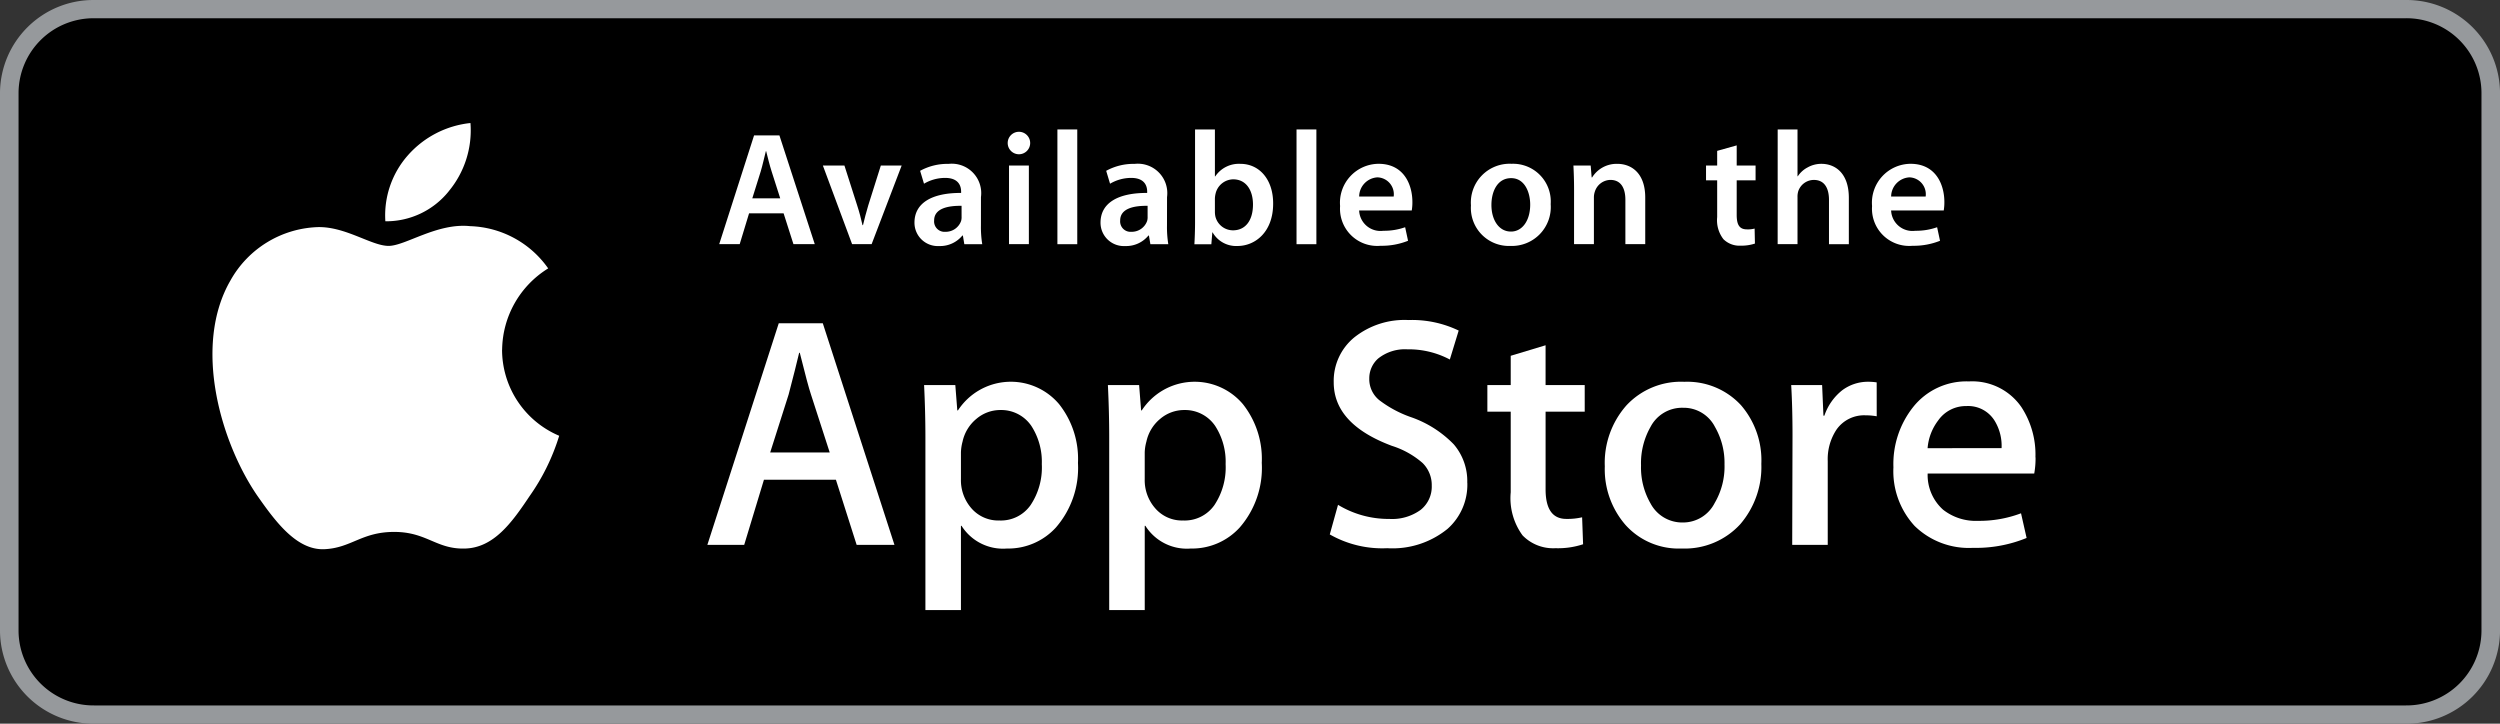
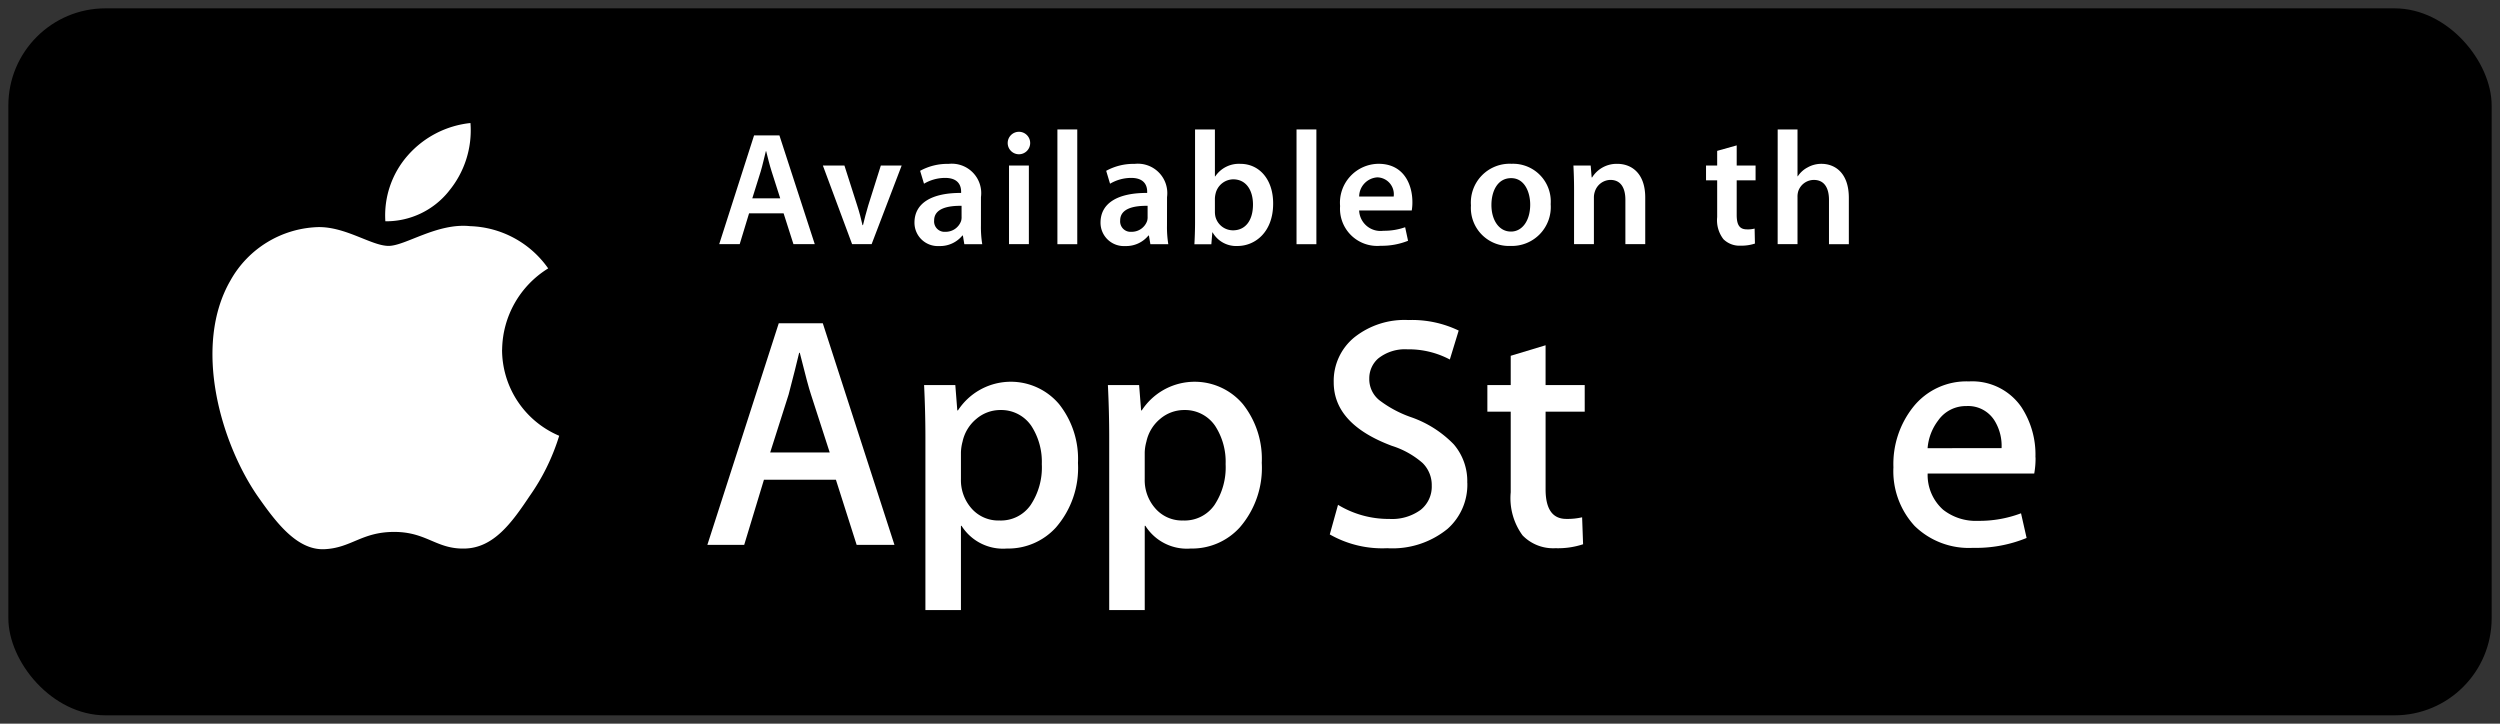
<svg xmlns="http://www.w3.org/2000/svg" width="190" height="55" viewBox="0 0 190 55">
  <rect x="0" y="0" width="190" height="55" fill="#333333" stroke="none" />
  <g id="btn_ios" transform="translate(-25.459 -16.799)">
    <g id="Group_1031" data-name="Group 1031" transform="translate(25.459 16.799)">
      <rect id="Rectangle_1530" data-name="Rectangle 1530" width="188.731" height="53.731" rx="7.382" transform="translate(0.635 0.634)" />
-       <path id="Path_1509" data-name="Path 1509" d="M208.308,72.8H32.61a7.1,7.1,0,0,1-7.151-7.032V24.831A7.1,7.1,0,0,1,32.61,17.8h175.7a7.1,7.1,0,0,1,7.151,7.032V65.767A7.1,7.1,0,0,1,208.308,72.8ZM32.61,19.186a5.7,5.7,0,0,0-5.741,5.646V65.767a5.7,5.7,0,0,0,5.741,5.645h175.7a5.7,5.7,0,0,0,5.741-5.645V24.831a5.7,5.7,0,0,0-5.741-5.646Z" transform="translate(-25.459 -17.799)" fill="#96999c" />
    </g>
    <g id="Group_1032" data-name="Group 1032" transform="translate(80.119 26.633)">
      <path id="Path_1510" data-name="Path 1510" d="M97.289,34.4l-.712,2.342H95.02l2.65-8.267h1.925l2.687,8.267h-1.62L99.914,34.4Zm2.368-1.141-.651-2.036c-.16-.5-.295-1.067-.417-1.546h-.024c-.123.479-.245,1.055-.393,1.546l-.637,2.036Z" transform="translate(-95.02 -28.02)" fill="#fff" />
      <path id="Path_1511" data-name="Path 1511" d="M106.686,31.393l.968,3.03c.172.527.295,1.006.405,1.5h.037c.11-.49.245-.956.4-1.5l.956-3.03h1.583l-2.282,5.974h-1.484l-2.221-5.974Z" transform="translate(-97.169 -28.645)" fill="#fff" />
      <path id="Path_1512" data-name="Path 1512" d="M118.956,35.9a8.03,8.03,0,0,0,.1,1.435h-1.362l-.11-.662h-.037a2.183,2.183,0,0,1-1.766.8,1.773,1.773,0,0,1-1.876-1.779c0-1.5,1.337-2.269,3.545-2.257v-.1c0-.392-.16-1.042-1.214-1.042a3.155,3.155,0,0,0-1.607.442l-.295-.981a4.3,4.3,0,0,1,2.159-.527,2.237,2.237,0,0,1,2.465,2.526Zm-1.472-1.484c-1.067-.013-2.085.208-2.085,1.117a.792.792,0,0,0,.859.858,1.239,1.239,0,0,0,1.19-.822,1.013,1.013,0,0,0,.037-.331Z" transform="translate(-99.065 -28.608)" fill="#fff" />
      <path id="Path_1513" data-name="Path 1513" d="M123.773,29.856a.854.854,0,1,1,.013,0Zm-.748,6.832V30.714h1.509v5.974Z" transform="translate(-101 -27.966)" fill="#fff" />
      <path id="Path_1514" data-name="Path 1514" d="M127.73,27.9h1.509v8.721H127.73Z" transform="translate(-102.027 -27.896)" fill="#fff" />
      <path id="Path_1515" data-name="Path 1515" d="M136.95,35.9a8.113,8.113,0,0,0,.1,1.435h-1.362l-.11-.662h-.037a2.182,2.182,0,0,1-1.766.8,1.773,1.773,0,0,1-1.876-1.779c0-1.5,1.337-2.269,3.545-2.257v-.1c0-.392-.159-1.042-1.214-1.042a3.155,3.155,0,0,0-1.607.442l-.294-.981a4.3,4.3,0,0,1,2.159-.527,2.238,2.238,0,0,1,2.466,2.526Zm-1.473-1.484c-1.067-.013-2.085.208-2.085,1.117a.791.791,0,0,0,.858.858,1.239,1.239,0,0,0,1.19-.822,1.013,1.013,0,0,0,.037-.331Z" transform="translate(-102.919 -28.608)" fill="#fff" />
      <path id="Path_1516" data-name="Path 1516" d="M141.029,27.9h1.509v3.57h.024a2.163,2.163,0,0,1,1.913-.956c1.46,0,2.5,1.214,2.489,3.029,0,2.147-1.361,3.214-2.71,3.214a2.056,2.056,0,0,1-1.889-1.031h-.024l-.074.9h-1.288c.024-.4.05-1.067.05-1.668Zm1.509,6.256a1.672,1.672,0,0,0,.036.356,1.379,1.379,0,0,0,1.337,1.055c.945,0,1.521-.748,1.521-1.963,0-1.055-.5-1.913-1.509-1.913a1.4,1.4,0,0,0-1.337,1.1,1.811,1.811,0,0,0-.049.393Z" transform="translate(-104.865 -27.896)" fill="#fff" />
      <path id="Path_1517" data-name="Path 1517" d="M150.857,27.9h1.509v8.721h-1.509Z" transform="translate(-106.981 -27.896)" fill="#fff" />
      <path id="Path_1518" data-name="Path 1518" d="M156.518,34.767a1.623,1.623,0,0,0,1.84,1.546,4.81,4.81,0,0,0,1.656-.27l.221,1.03a5.362,5.362,0,0,1-2.085.38,2.826,2.826,0,0,1-3.08-3.017,2.958,2.958,0,0,1,2.92-3.213c1.938,0,2.575,1.594,2.575,2.907a3.849,3.849,0,0,1-.048.638Zm2.625-1.055a1.284,1.284,0,0,0-1.239-1.459,1.475,1.475,0,0,0-1.385,1.459Z" transform="translate(-107.883 -28.608)" fill="#fff" />
      <path id="Path_1519" data-name="Path 1519" d="M170.72,37.465a2.888,2.888,0,0,1-2.994-3.079,2.949,2.949,0,0,1,3.092-3.164,2.866,2.866,0,0,1,2.968,3.066,2.957,2.957,0,0,1-3.054,3.177Zm.049-1.092c.858,0,1.46-.834,1.46-2.048,0-.933-.418-2.012-1.447-2.012-1.068,0-1.5,1.043-1.5,2.036,0,1.153.577,2.023,1.473,2.023Z" transform="translate(-110.594 -28.608)" fill="#fff" />
      <path id="Path_1520" data-name="Path 1520" d="M177.686,33.135c0-.688-.024-1.264-.049-1.779h1.312l.074.9h.037a2.193,2.193,0,0,1,1.913-1.03c1.043,0,2.122.674,2.122,2.563V37.33h-1.509V33.957c0-.859-.32-1.51-1.141-1.51a1.266,1.266,0,0,0-1.177.883,1.391,1.391,0,0,0-.074.479v3.52h-1.509Z" transform="translate(-112.717 -28.608)" fill="#fff" />
      <path id="Path_1521" data-name="Path 1521" d="M192.794,29.442v1.533h1.435V32.1h-1.435v2.625c0,.736.2,1.1.773,1.1a1.981,1.981,0,0,0,.589-.061l.024,1.14a3.3,3.3,0,0,1-1.092.16,1.728,1.728,0,0,1-1.3-.49,2.353,2.353,0,0,1-.478-1.681V32.1h-.847V30.975h.847V29.859Z" transform="translate(-115.465 -28.227)" fill="#fff" />
      <path id="Path_1522" data-name="Path 1522" d="M197.393,27.9H198.9v3.557h.024a1.991,1.991,0,0,1,.748-.674,2.126,2.126,0,0,1,1.044-.27c1.018,0,2.085.674,2.085,2.588v3.52h-1.509V33.257c0-.859-.319-1.521-1.154-1.521a1.259,1.259,0,0,0-1.177.846,1.367,1.367,0,0,0-.061.454v3.582h-1.509Z" transform="translate(-116.949 -27.896)" fill="#fff" />
-       <path id="Path_1523" data-name="Path 1523" d="M207.969,34.767a1.623,1.623,0,0,0,1.84,1.546,4.81,4.81,0,0,0,1.656-.27l.221,1.03a5.362,5.362,0,0,1-2.085.38,2.826,2.826,0,0,1-3.08-3.017,2.958,2.958,0,0,1,2.92-3.213c1.938,0,2.575,1.594,2.575,2.907a3.847,3.847,0,0,1-.048.638Zm2.625-1.055a1.284,1.284,0,0,0-1.238-1.459,1.476,1.476,0,0,0-1.386,1.459Z" transform="translate(-118.904 -28.608)" fill="#fff" />
    </g>
    <g id="Group_1035" data-name="Group 1035" transform="translate(41.612 26.149)">
      <g id="Group_1033" data-name="Group 1033" transform="translate(0)">
        <path id="Path_1524" data-name="Path 1524" d="M68.025,46.634a7.357,7.357,0,0,1,3.5-6.175,7.534,7.534,0,0,0-5.937-3.211c-2.5-.262-4.92,1.5-6.19,1.5-1.3,0-3.26-1.47-5.369-1.428a7.908,7.908,0,0,0-6.653,4.059c-2.876,4.98-.731,12.3,2.024,16.327,1.379,1.971,2.991,4.173,5.1,4.094,2.063-.086,2.832-1.314,5.323-1.314,2.468,0,3.192,1.314,5.343,1.264,2.214-.036,3.607-1.981,4.936-3.971a16.2,16.2,0,0,0,2.26-4.6,7.11,7.11,0,0,1-4.342-6.543" transform="translate(-46.016 -29.41)" fill="#fff" />
        <path id="Path_1525" data-name="Path 1525" d="M67.53,32.472a7.232,7.232,0,0,0,1.657-5.192,7.364,7.364,0,0,0-4.768,2.468,6.889,6.889,0,0,0-1.7,5,6.1,6.1,0,0,0,4.814-2.276" transform="translate(-49.585 -27.28)" fill="#fff" />
      </g>
      <g id="Group_1034" data-name="Group 1034" transform="translate(37.606 14.965)">
        <path id="Path_1526" data-name="Path 1526" d="M108.093,63.491H105.22l-1.576-4.95H98.173l-1.5,4.95h-2.8L99.3,46.645h3.346Zm-4.921-7.026-1.423-4.4q-.229-.672-.851-3.172h-.049q-.251,1.076-.8,3.172l-1.4,4.4Z" transform="translate(-93.873 -46.394)" fill="#fff" />
        <path id="Path_1527" data-name="Path 1527" d="M126.53,58.479a6.906,6.906,0,0,1-1.675,4.9,4.9,4.9,0,0,1-3.722,1.6,3.729,3.729,0,0,1-3.451-1.725h-.047v6.4h-2.7v-13.1q0-1.948-.1-4h2.373l.151,1.925h.051a4.8,4.8,0,0,1,7.684-.475,6.7,6.7,0,0,1,1.436,4.473m-2.749.1a5.01,5.01,0,0,0-.8-2.924,2.766,2.766,0,0,0-2.348-1.2,2.8,2.8,0,0,0-1.812.662,3.081,3.081,0,0,0-1.063,1.74,3.52,3.52,0,0,0-.123.822V59.7a3.242,3.242,0,0,0,.809,2.236,2.7,2.7,0,0,0,2.114.912,2.752,2.752,0,0,0,2.373-1.173,5.158,5.158,0,0,0,.851-3.1" transform="translate(-98.363 -47.606)" fill="#fff" />
        <path id="Path_1528" data-name="Path 1528" d="M144.308,58.479a6.9,6.9,0,0,1-1.675,4.9,4.893,4.893,0,0,1-3.723,1.6,3.725,3.725,0,0,1-3.447-1.725h-.05v6.4h-2.7v-13.1q0-1.948-.1-4h2.373l.151,1.925h.052a4.8,4.8,0,0,1,7.683-.475,6.7,6.7,0,0,1,1.435,4.473m-2.747.1a5,5,0,0,0-.8-2.924,2.764,2.764,0,0,0-2.348-1.2,2.809,2.809,0,0,0-1.813.662,3.077,3.077,0,0,0-1.06,1.74,3.387,3.387,0,0,0-.127.822V59.7a3.233,3.233,0,0,0,.811,2.236,2.687,2.687,0,0,0,2.114.912,2.756,2.756,0,0,0,2.373-1.173,5.185,5.185,0,0,0,.851-3.1" transform="translate(-102.172 -47.606)" fill="#fff" />
        <path id="Path_1529" data-name="Path 1529" d="M164.527,58.7a4.484,4.484,0,0,1-1.5,3.5,6.623,6.623,0,0,1-4.587,1.474,8.053,8.053,0,0,1-4.367-1.048l.626-2.25a7.4,7.4,0,0,0,3.9,1.073,3.693,3.693,0,0,0,2.376-.686,2.254,2.254,0,0,0,.848-1.841,2.353,2.353,0,0,0-.7-1.727,6.514,6.514,0,0,0-2.328-1.3q-4.424-1.654-4.422-4.832a4.27,4.27,0,0,1,1.55-3.4,6.116,6.116,0,0,1,4.124-1.33,8.182,8.182,0,0,1,3.823.8l-.673,2.2a6.66,6.66,0,0,0-3.226-.774,3.26,3.26,0,0,0-2.223.7,2.009,2.009,0,0,0-.673,1.524,2.054,2.054,0,0,0,.773,1.649,8.7,8.7,0,0,0,2.449,1.3,8.315,8.315,0,0,1,3.2,2.049,4.293,4.293,0,0,1,1.025,2.924" transform="translate(-106.769 -46.325)" fill="#fff" />
        <path id="Path_1530" data-name="Path 1530" d="M176.713,53.823h-2.974v5.9q0,2.25,1.576,2.249a4.9,4.9,0,0,0,1.2-.123l.074,2.049a6.06,6.06,0,0,1-2.1.3,3.235,3.235,0,0,1-2.5-.973,4.788,4.788,0,0,1-.9-3.275V53.823h-1.775V51.8h1.775V49.575l2.649-.8V51.8h2.974Z" transform="translate(-110.033 -46.85)" fill="#fff" />
-         <path id="Path_1531" data-name="Path 1531" d="M192.568,58.529a6.661,6.661,0,0,1-1.6,4.6,5.713,5.713,0,0,1-4.448,1.848,5.429,5.429,0,0,1-4.261-1.775,6.45,6.45,0,0,1-1.587-4.47,6.593,6.593,0,0,1,1.637-4.624,5.655,5.655,0,0,1,4.41-1.8,5.554,5.554,0,0,1,4.3,1.774,6.4,6.4,0,0,1,1.55,4.449m-2.8.087a5.469,5.469,0,0,0-.725-2.882,2.664,2.664,0,0,0-2.422-1.454,2.7,2.7,0,0,0-2.475,1.454,5.581,5.581,0,0,0-.722,2.934,5.466,5.466,0,0,0,.722,2.881A2.722,2.722,0,0,0,186.6,63a2.693,2.693,0,0,0,2.421-1.478,5.471,5.471,0,0,0,.75-2.907" transform="translate(-112.466 -47.606)" fill="#fff" />
-         <path id="Path_1532" data-name="Path 1532" d="M205.2,54.929a4.86,4.86,0,0,0-.849-.074,2.562,2.562,0,0,0-2.2,1.076,4.055,4.055,0,0,0-.673,2.4V64.7h-2.7l.023-8.321q0-2.1-.1-3.825h2.35l.1,2.326h.072a4.161,4.161,0,0,1,1.351-1.925,3.267,3.267,0,0,1,1.951-.651,4.444,4.444,0,0,1,.673.048Z" transform="translate(-116.329 -47.606)" fill="#fff" />
        <path id="Path_1533" data-name="Path 1533" d="M219.39,58.047a6.509,6.509,0,0,1-.1,1.225h-8.1a3.528,3.528,0,0,0,1.173,2.75,4.009,4.009,0,0,0,2.65.847,8.97,8.97,0,0,0,3.273-.574l.424,1.875a10.151,10.151,0,0,1-4.074.751,5.894,5.894,0,0,1-4.436-1.664,6.146,6.146,0,0,1-1.612-4.462,6.963,6.963,0,0,1,1.5-4.575,5.168,5.168,0,0,1,4.246-1.947,4.533,4.533,0,0,1,3.978,1.947,6.579,6.579,0,0,1,1.069,3.825m-2.573-.7a3.657,3.657,0,0,0-.523-2.074,2.363,2.363,0,0,0-2.152-1.125,2.567,2.567,0,0,0-2.148,1.1,4,4,0,0,0-.8,2.1Z" transform="translate(-118.447 -47.6)" fill="#fff" />
      </g>
    </g>
  </g>
</svg>